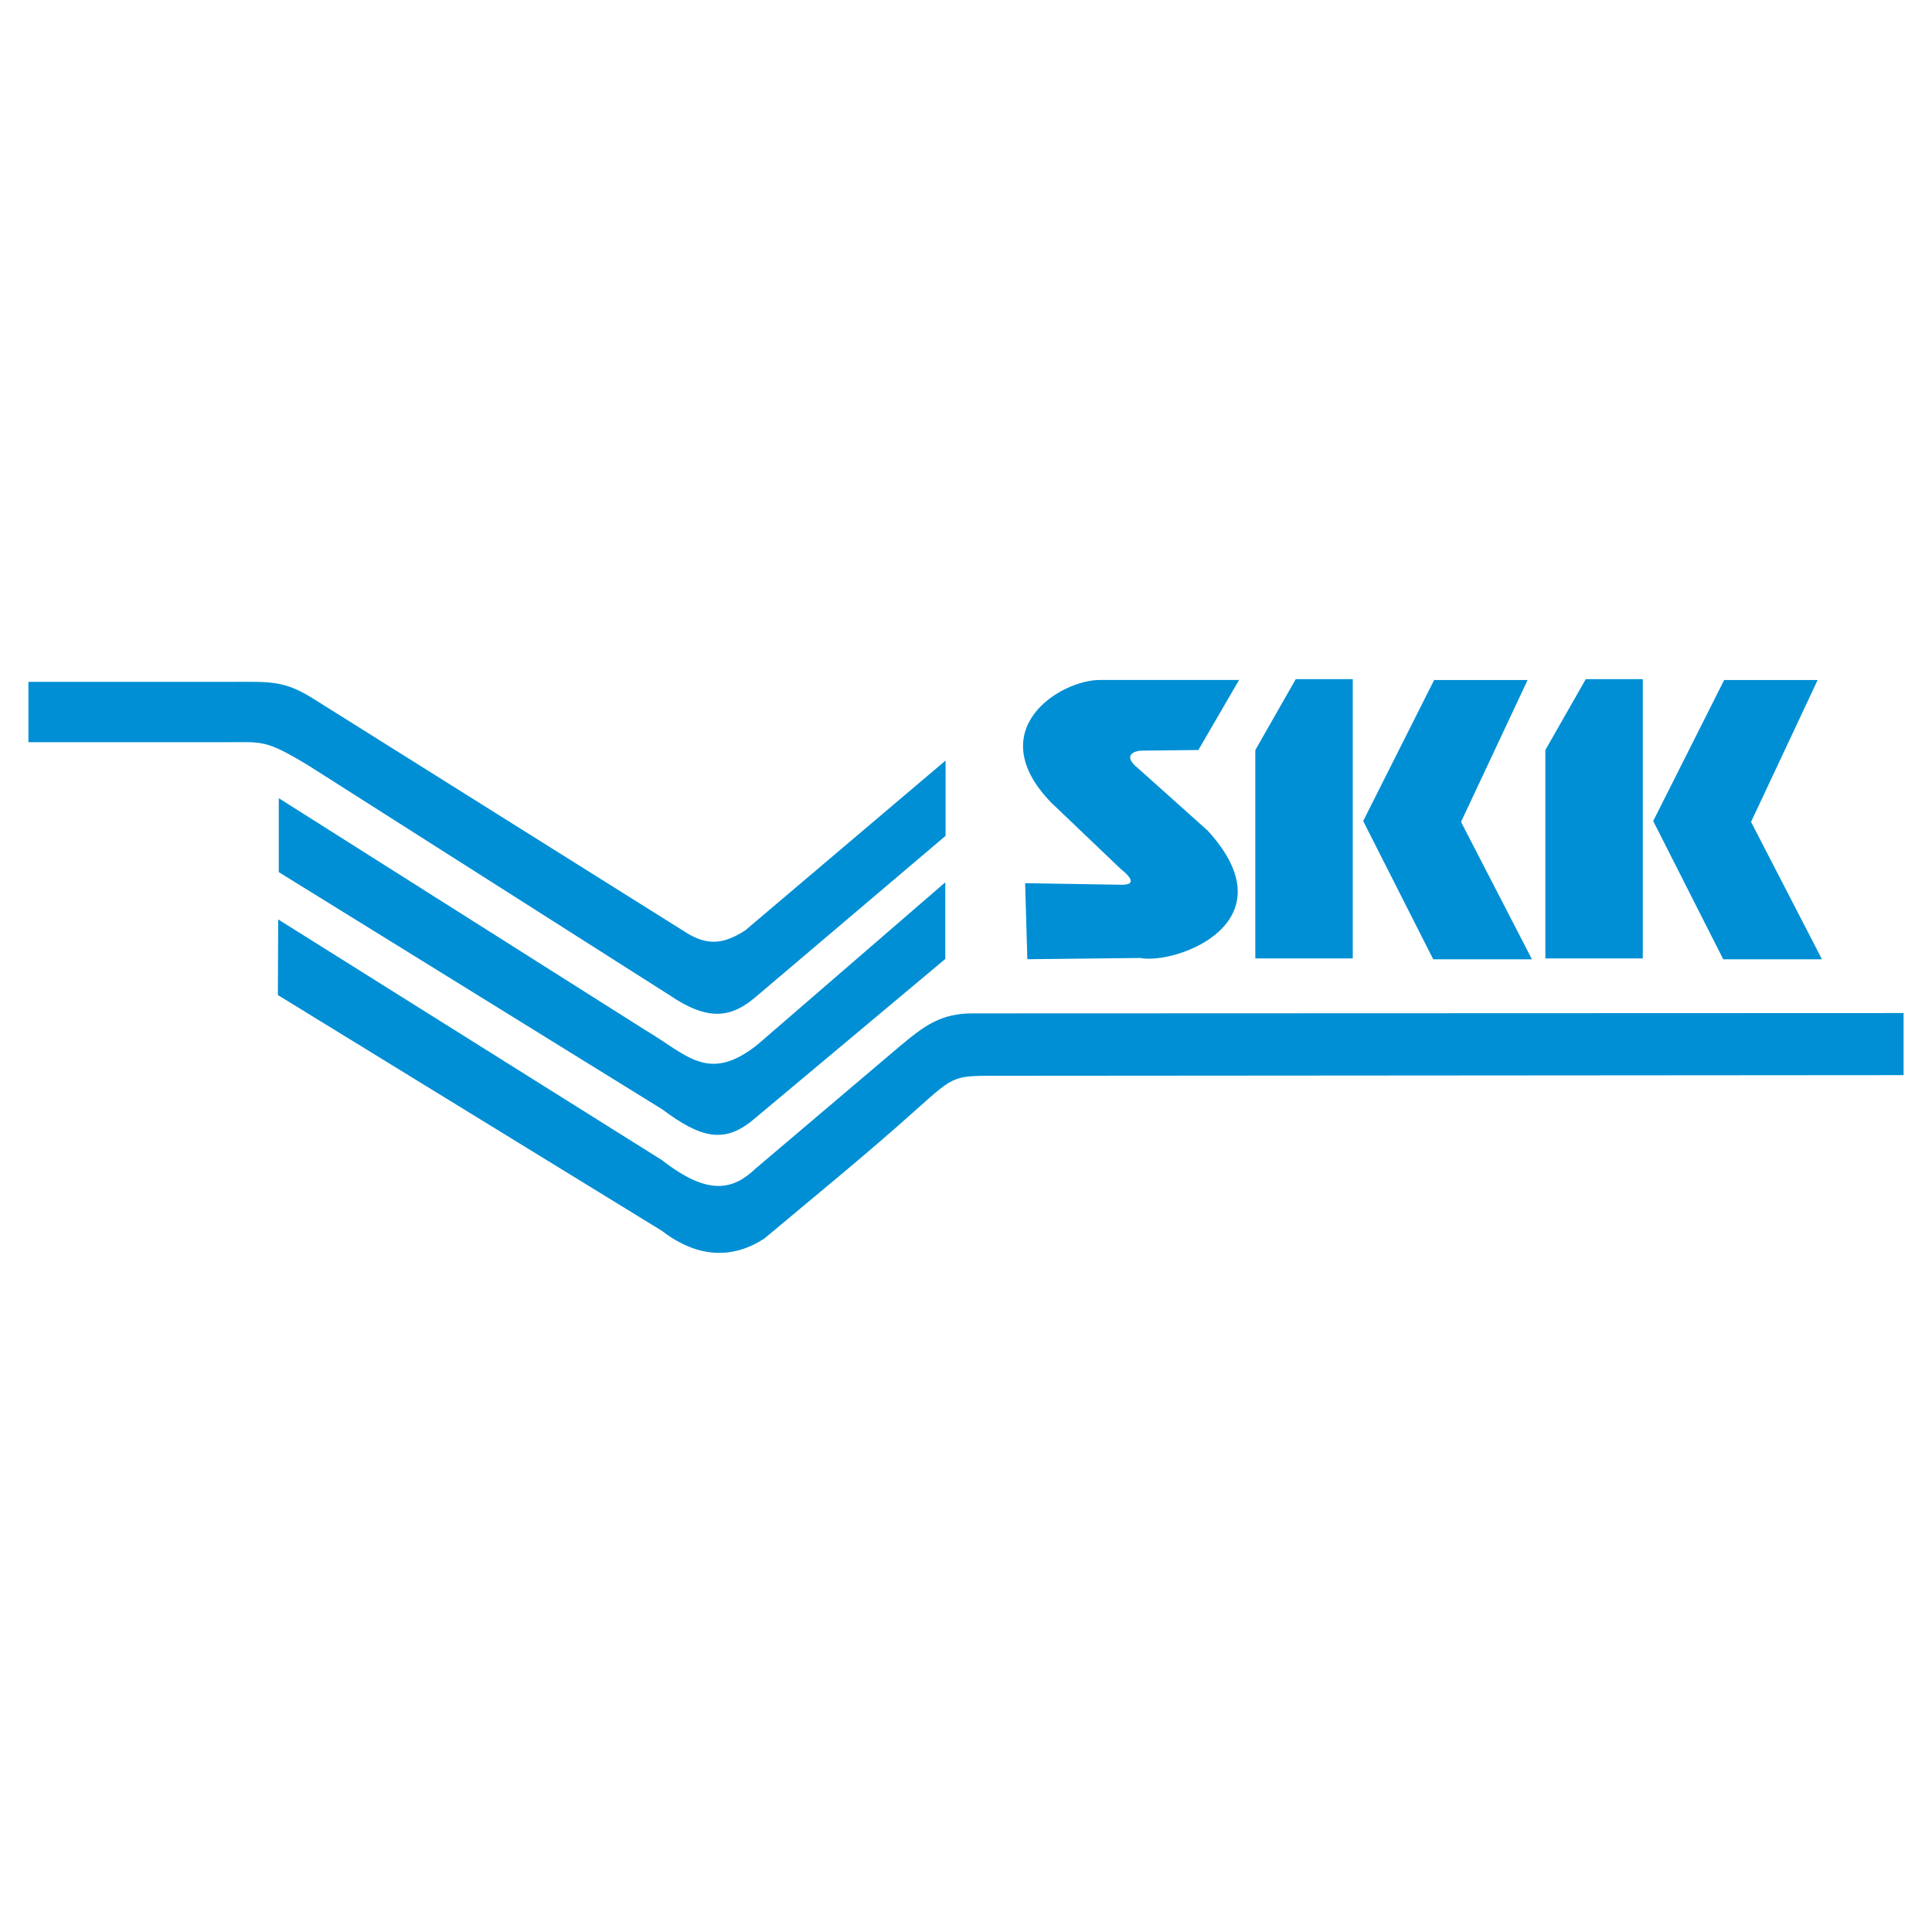
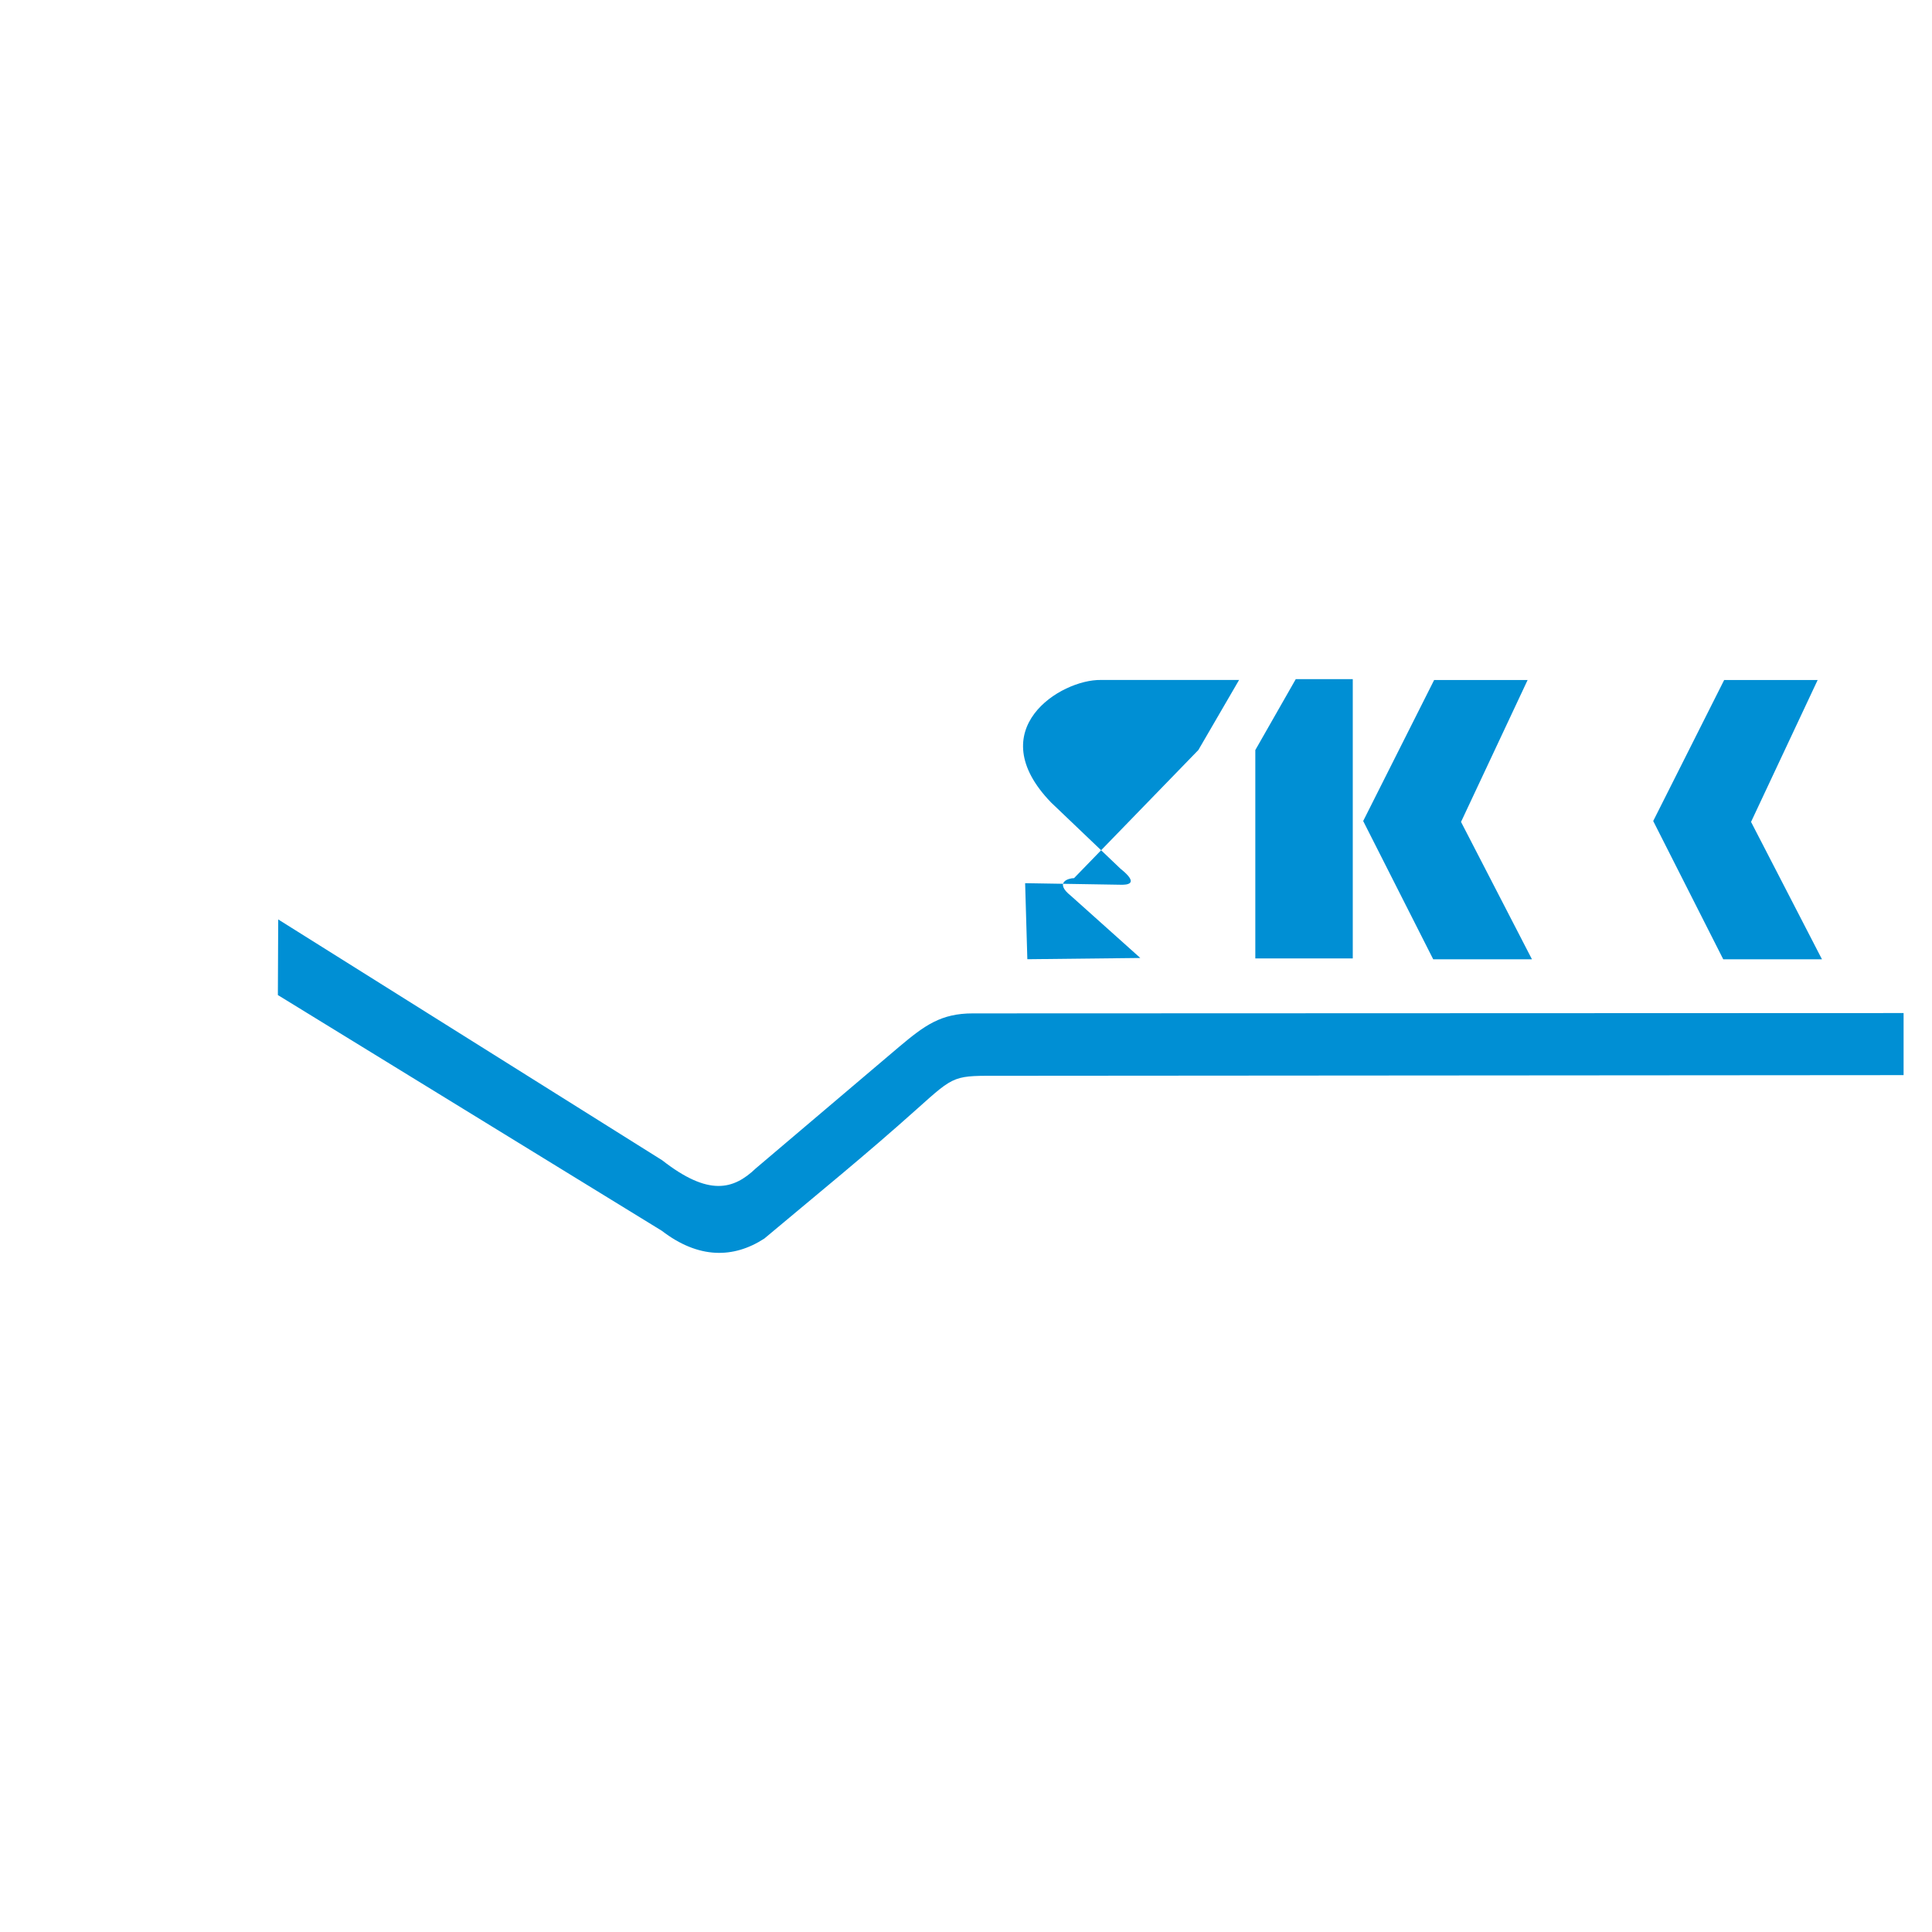
<svg xmlns="http://www.w3.org/2000/svg" version="1.0" id="Layer_1" x="0px" y="0px" width="192.756px" height="192.756px" viewBox="0 0 192.756 192.756" enable-background="new 0 0 192.756 192.756" xml:space="preserve">
  <g>
-     <polygon fill-rule="evenodd" clip-rule="evenodd" fill="#FFFFFF" points="0,0 192.756,0 192.756,192.756 0,192.756 0,0  " />
-     <path fill-rule="evenodd" clip-rule="evenodd" fill="#008FD4" d="M119.561,74.829l4.062-6.989h-13.79   c-4.029-0.063-11.995,4.942-4.975,12.216l6.927,6.611c2.016,1.605,0.535,1.605,0.095,1.605l-9.603-0.157l0.221,7.587l11.271-0.125   c3.558,0.692,15.144-3.526,6.706-12.72l-6.926-6.202c-1.7-1.354-0.221-1.763,0.314-1.763L119.561,74.829L119.561,74.829z" />
+     <path fill-rule="evenodd" clip-rule="evenodd" fill="#008FD4" d="M119.561,74.829l4.062-6.989h-13.79   c-4.029-0.063-11.995,4.942-4.975,12.216l6.927,6.611c2.016,1.605,0.535,1.605,0.095,1.605l-9.603-0.157l0.221,7.587l11.271-0.125   l-6.926-6.202c-1.7-1.354-0.221-1.763,0.314-1.763L119.561,74.829L119.561,74.829z" />
    <polygon fill-rule="evenodd" clip-rule="evenodd" fill="#008FD4" points="125.243,95.622 125.243,74.834 129.28,67.756    134.966,67.756 134.966,95.622 125.243,95.622  " />
    <polygon fill-rule="evenodd" clip-rule="evenodd" fill="#008FD4" points="142.994,95.711 136.005,81.913 143.084,67.846    152.41,67.846 145.767,82.002 152.845,95.711 142.994,95.711  " />
-     <polygon fill-rule="evenodd" clip-rule="evenodd" fill="#008FD4" points="154.179,95.622 154.179,74.834 158.216,67.756    163.901,67.756 163.901,95.622 154.179,95.622  " />
    <polygon fill-rule="evenodd" clip-rule="evenodd" fill="#008FD4" points="171.93,95.711 164.941,81.913 172.02,67.846    181.347,67.846 174.702,82.002 181.78,95.711 171.93,95.711  " />
-     <path fill-rule="evenodd" clip-rule="evenodd" fill="#008FD4" d="M27.814,79.636l36.582,23.147   c4.095,2.402,6.26,5.381,11.201,1.422l18.714-16.176v7.648l-19.12,16.006c-2.944,2.471-5.279,1.861-9.137-1.016l-38.24-23.654   V79.636L27.814,79.636z" />
-     <path fill-rule="evenodd" clip-rule="evenodd" fill="#008FD4" d="M2.835,68.028h20.372c3.723,0,5.144-0.169,8.122,1.726   l36.954,23.181c2.369,1.557,4.027,1.185,6.057-0.102l20-16.954v7.513L75.355,99.5c-2.47,2.098-4.771,2.369-8.595-0.236   L30.686,76.319c-4.298-2.572-4.433-2.268-8.359-2.268H2.835V68.028L2.835,68.028z" />
    <path fill-rule="evenodd" clip-rule="evenodd" fill="#008FD4" d="M27.757,91.732l38.308,24.028c4.636,3.619,7.106,2.943,9.34,0.811   l14.281-12.113c2.572-2.166,4.196-3.352,7.377-3.352l92.858-0.033v6.193l-89.812,0.066c-5.009,0-4.738-0.168-8.63,3.316   c-5.177,4.637-9.78,8.359-15.228,12.928c-3.08,1.996-6.565,2.031-10.22-0.779l-38.308-23.52L27.757,91.732L27.757,91.732z" />
  </g>
</svg>